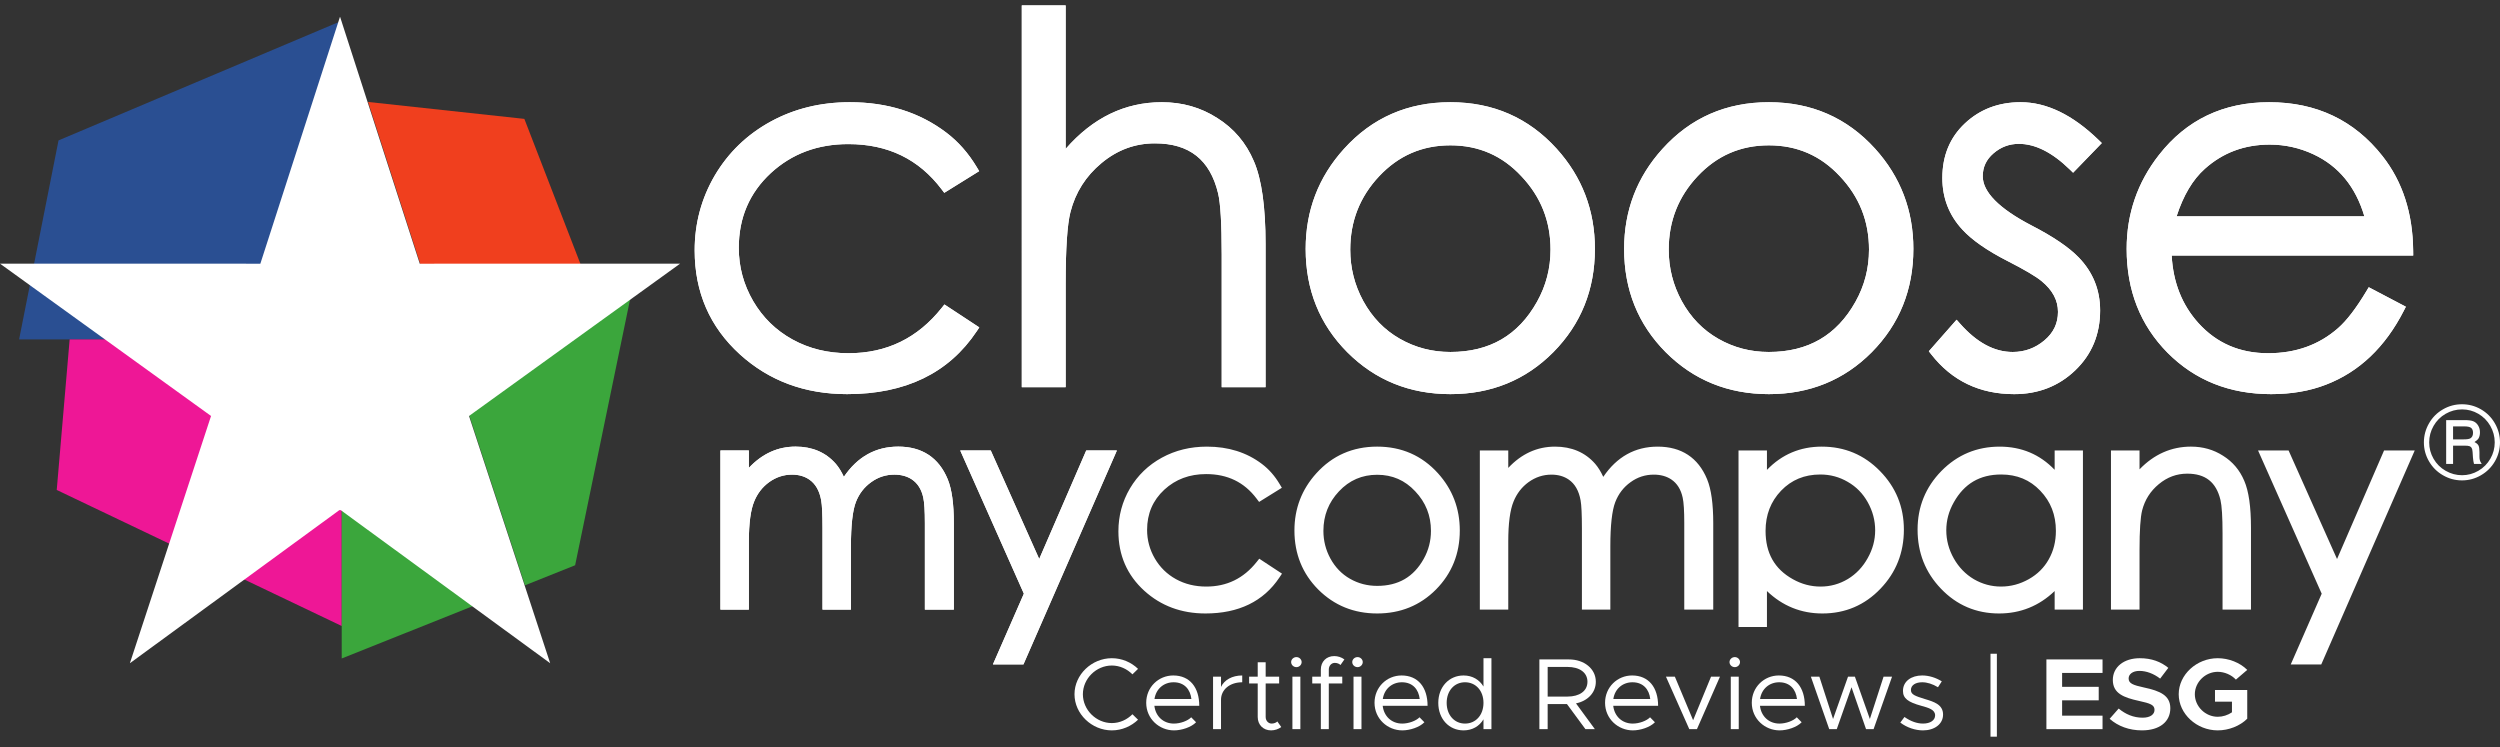
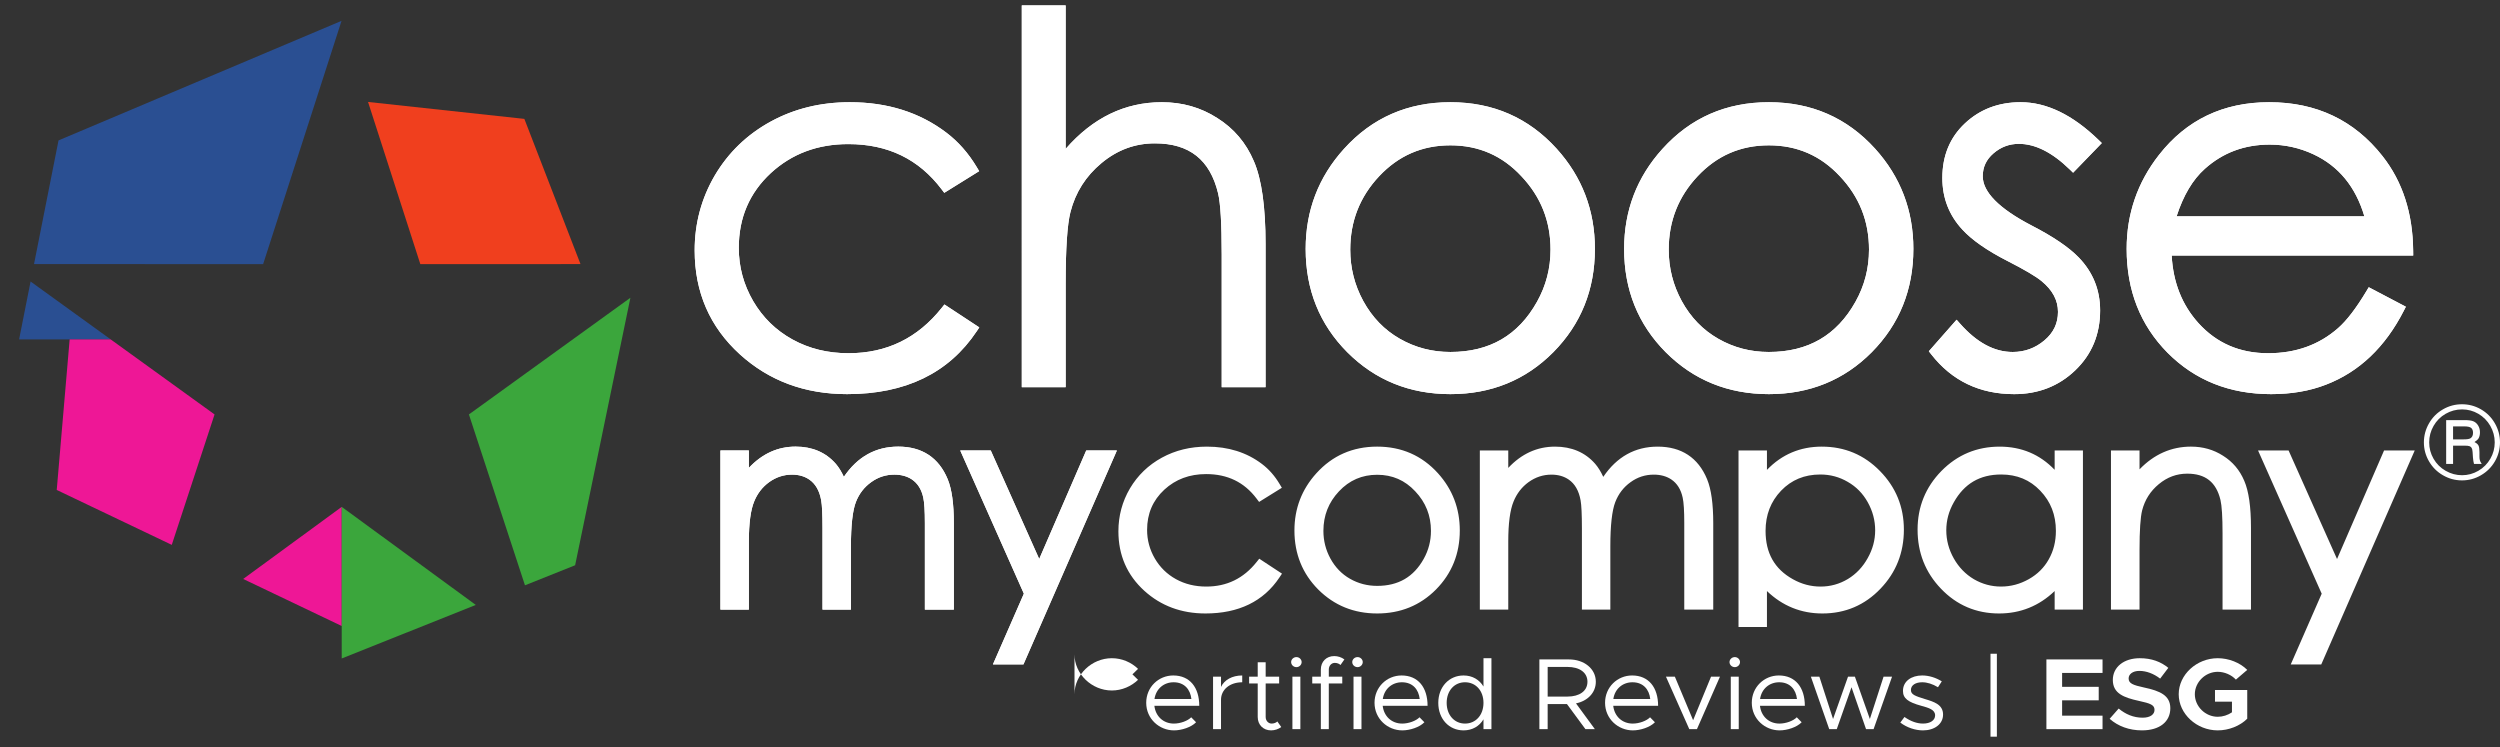
<svg xmlns="http://www.w3.org/2000/svg" id="Calque_1" viewBox="0 0 512 153">
  <rect x="0" y="0" width="512" height="153" fill="#333333" stroke="none" />
  <defs>
    <clipPath id="clippath">
      <path d="M6.262,57.654l16.398,11.85H3.913l2.349-11.85ZM69.947,4.269v.001l-16.06,49.828-46.918-.019,5.018-25.325L69.947,4.269Z" style="fill:none;" />
    </clipPath>
    <clipPath id="clippath-1">
      <polygon points="75.376 20.878 75.376 20.879 107.388 24.347 118.887 54.086 86.084 54.097 75.376 20.878" style="clip-rule:evenodd; fill:none;" />
    </clipPath>
    <clipPath id="clippath-2">
      <path d="M69.983,103.806l-.002-0,.008,.006v24.397l-20.186-9.637,20.18-14.765ZM14.265,69.505h8.395l21.28,15.372-8.764,26.711-23.557-11.244,2.646-30.839Z" style="fill:none;" />
    </clipPath>
    <clipPath id="clippath-3">
      <path d="M69.983,103.806l27.458,20.084-27.458,10.964v-31.048Zm59.125-42.827l-11.321,54.784-10.274,4.105-11.481-34.992,33.076-23.897Z" style="fill:none;" />
    </clipPath>
    <clipPath id="clippath-4">
      <path d="M222.46,92.257h6.28l-19.14,43.817h-6.25l6.339-14.487-13.035-29.33h6.254l9.922,22.228,9.63-22.228Zm-38.502-.79c4.877,0,8.311,2.261,10.133,6.681,.846,2.055,1.257,5.044,1.257,8.993v17.706h-5.935v-17.706c0-2.511-.109-4.253-.318-5.191-.365-1.723-1.15-2.965-2.356-3.774-.986-.647-2.169-.973-3.57-.973-1.756,0-3.328,.51-4.752,1.544-1.428,1.02-2.47,2.375-3.135,4.081-.663,1.726-1.009,4.76-1.009,9.053v12.967h-5.822v-16.662c0-2.822-.092-4.736-.267-5.701-.353-1.984-1.164-3.386-2.425-4.264-.983-.677-2.159-1.017-3.552-1.017-1.699,0-3.255,.51-4.688,1.539-1.379,1.004-2.397,2.319-3.067,3.968-.714,1.724-1.084,4.461-1.084,8.183v13.954h-5.822v-32.59h5.822v3.569c2.702-2.89,5.905-4.358,9.573-4.358,3.407,0,6.171,1.174,8.223,3.516,.616,.712,1.168,1.603,1.661,2.676,2.773-4.102,6.507-6.191,11.134-6.191ZM473.786,31.599c-2.843-1.324-5.827-1.986-8.961-1.986-5.166,0-9.579,1.652-13.284,4.97-2.461,2.197-4.391,5.434-5.778,9.726h38.465c-1.799-6.076-5.272-10.292-10.442-12.71Zm-23.54,34.577c3.731,4.117,8.468,6.164,14.276,6.164,5.645,0,10.398-1.708,14.304-5.129,1.768-1.543,3.719-4.083,5.832-7.615l.462-.771,7.6,3.992-.428,.837c-3.814,7.453-9.133,12.51-15.936,15.126-3.32,1.293-7.063,1.937-11.225,1.937-8.514,0-15.607-2.83-21.223-8.479-5.578-5.646-8.371-12.752-8.371-21.261,0-7.195,2.213-13.625,6.629-19.255,5.614-7.181,13.161-10.788,22.56-10.788,9.668,0,17.434,3.69,23.216,11.039,4.117,5.232,6.207,11.71,6.276,19.401l.009,.959h-49.466c.3,5.518,2.129,10.122,5.486,13.844Zm-20.139-2.6c0,4.911-1.706,9.022-5.101,12.273-3.385,3.242-7.569,4.868-12.499,4.868-7.072,0-12.764-2.73-16.995-8.158l-.484-.621,5.685-6.459,.714,.807c3.442,3.892,7.026,5.802,10.776,5.802,2.442,0,4.588-.782,6.474-2.358,1.879-1.575,2.798-3.503,2.798-5.85,0-2.365-1.094-4.447-3.352-6.303-1.145-.954-3.493-2.343-7.011-4.135-4.174-2.138-7.247-4.274-9.221-6.423-2.728-2.943-4.099-6.479-4.099-10.563,0-4.54,1.537-8.283,4.6-11.165,3.081-2.902,6.909-4.357,11.431-4.357,5.334,0,10.652,2.588,15.944,7.705l.683,.661-5.878,6.073-.683-.664c-3.616-3.518-7.088-5.246-10.42-5.246-1.965,0-3.685,.643-5.2,1.946-1.479,1.271-2.2,2.814-2.2,4.694,0,3.184,3.281,6.591,10.012,10.085,4.403,2.27,7.62,4.449,9.662,6.56,2.904,3.011,4.365,6.637,4.365,10.83Zm-47.336-12.447c0-5.829-1.982-10.824-5.97-15.038-3.936-4.226-8.762-6.326-14.538-6.326-5.776,0-10.62,2.101-14.591,6.328-3.95,4.208-5.917,9.204-5.917,15.035,0,3.755,.888,7.258,2.666,10.523,1.84,3.356,4.33,5.927,7.482,7.727,3.162,1.806,6.609,2.708,10.359,2.708,8.025,0,13.897-3.408,17.743-10.291,1.844-3.299,2.764-6.85,2.764-10.668Zm9.087-.152c0,8.343-2.846,15.414-8.525,21.162-5.68,5.713-12.721,8.578-21.069,8.578-8.347,0-15.404-2.864-21.119-8.578-5.678-5.712-8.525-12.784-8.525-21.162,0-7.858,2.617-14.697,7.836-20.47,5.748-6.374,13.04-9.573,21.809-9.573,8.735,0,16.009,3.182,21.758,9.522,5.219,5.775,7.836,12.63,7.836,20.522Zm-74.309,.152c0-5.829-1.982-10.824-5.97-15.038-3.936-4.226-8.762-6.326-14.537-6.326-5.776,0-10.62,2.101-14.591,6.328-3.95,4.208-5.917,9.204-5.917,15.035,0,3.755,.888,7.258,2.666,10.523,1.84,3.356,4.33,5.927,7.482,7.727,3.162,1.806,6.609,2.708,10.359,2.708,8.025,0,13.897-3.408,17.743-10.291,1.844-3.299,2.764-6.85,2.764-10.668Zm9.087-.152c0,8.343-2.846,15.414-8.525,21.162-5.68,5.713-12.721,8.578-21.069,8.578-8.347,0-15.404-2.864-21.119-8.578-5.678-5.712-8.525-12.784-8.525-21.162,0-7.858,2.617-14.697,7.836-20.47,5.748-6.374,13.04-9.573,21.809-9.573,8.735,0,16.009,3.182,21.758,9.522,5.219,5.775,7.836,12.63,7.836,20.522Zm-88.693-30.044c4.194,0,7.983,1.08,11.334,3.231,3.405,2.128,5.913,5.079,7.504,8.827,1.614,3.719,2.406,9.384,2.406,17.025v29.285h-8.985v-27.21c0-6.268-.25-10.451-.733-12.479-1.652-6.893-5.893-10.251-12.942-10.251-4.061,0-7.692,1.338-10.932,4.031-3.22,2.672-5.337,6.007-6.367,10.029-.649,2.53-.982,7.464-.982,14.741v21.138h-8.985V1.099h8.985V30.49c5.536-6.353,12.117-9.556,19.698-9.556Zm-37.914,46.914c-5.718,8.575-14.606,12.87-26.55,12.87-8.632,0-15.963-2.716-21.945-8.14-6.171-5.612-9.268-12.733-9.268-21.296,0-5.531,1.377-10.655,4.131-15.36,2.786-4.701,6.606-8.38,11.445-11.025,4.833-2.642,10.236-3.962,16.195-3.962,7.691,0,14.286,2.07,19.754,6.214,2.461,1.863,4.55,4.232,6.264,7.101l.479,.801-7.148,4.442-.523-.693c-4.677-6.202-11.024-9.286-19.13-9.286-6.278,0-11.547,1.972-15.852,5.92-4.393,4.069-6.578,9.162-6.578,15.342,0,3.88,.984,7.51,2.956,10.904,1.972,3.361,4.648,5.972,8.041,7.846,3.398,1.877,7.221,2.816,11.484,2.816,7.806,0,14.146-3.088,19.095-9.306l.54-.679,7.141,4.696-.53,.795Z" style="clip-rule:evenodd; fill:#fff;" />
    </clipPath>
  </defs>
  <g style="clip-path:url(#clippath);">
    <rect x="1.356" y="1.711" width="71.148" height="70.351" style="fill:#2a4f92;" />
  </g>
  <g style="clip-path:url(#clippath-1);">
    <rect x="72.819" y="18.321" width="48.626" height="38.333" style="fill:#f03f1e;" />
  </g>
  <g style="clip-path:url(#clippath-2);">
    <rect x="9.062" y="66.948" width="63.484" height="63.819" style="fill:#ee1796;" />
  </g>
  <g style="clip-path:url(#clippath-3);">
    <rect x="67.426" y="58.423" width="64.239" height="78.988" style="fill:#3ba63c;" />
  </g>
  <g>
    <path d="M222.46,92.257h6.28l-19.14,43.817h-6.25l6.339-14.487-13.035-29.33h6.254l9.922,22.228,9.63-22.228Zm-38.502-.79c4.877,0,8.311,2.261,10.133,6.681,.846,2.055,1.257,5.044,1.257,8.993v17.706h-5.935v-17.706c0-2.511-.109-4.253-.318-5.191-.365-1.723-1.15-2.965-2.356-3.774-.986-.647-2.169-.973-3.57-.973-1.756,0-3.328,.51-4.752,1.544-1.428,1.02-2.47,2.375-3.135,4.081-.663,1.726-1.009,4.76-1.009,9.053v12.967h-5.822v-16.662c0-2.822-.092-4.736-.267-5.701-.353-1.984-1.164-3.386-2.425-4.264-.983-.677-2.159-1.017-3.552-1.017-1.699,0-3.255,.51-4.688,1.539-1.379,1.004-2.397,2.319-3.067,3.968-.714,1.724-1.084,4.461-1.084,8.183v13.954h-5.822v-32.59h5.822v3.569c2.702-2.89,5.905-4.358,9.573-4.358,3.407,0,6.171,1.174,8.223,3.516,.616,.712,1.168,1.603,1.661,2.676,2.773-4.102,6.507-6.191,11.134-6.191ZM473.786,31.599c-2.843-1.324-5.827-1.986-8.961-1.986-5.166,0-9.579,1.652-13.284,4.97-2.461,2.197-4.391,5.434-5.778,9.726h38.465c-1.799-6.076-5.272-10.292-10.442-12.71Zm-23.54,34.577c3.731,4.117,8.468,6.164,14.276,6.164,5.645,0,10.398-1.708,14.304-5.129,1.768-1.543,3.719-4.083,5.832-7.615l.462-.771,7.6,3.992-.428,.837c-3.814,7.453-9.133,12.51-15.936,15.126-3.32,1.293-7.063,1.937-11.225,1.937-8.514,0-15.607-2.83-21.223-8.479-5.578-5.646-8.371-12.752-8.371-21.261,0-7.195,2.213-13.625,6.629-19.255,5.614-7.181,13.161-10.788,22.56-10.788,9.668,0,17.434,3.69,23.216,11.039,4.117,5.232,6.207,11.71,6.276,19.401l.009,.959h-49.466c.3,5.518,2.129,10.122,5.486,13.844Zm-20.139-2.6c0,4.911-1.706,9.022-5.101,12.273-3.385,3.242-7.569,4.868-12.499,4.868-7.072,0-12.764-2.73-16.995-8.158l-.484-.621,5.685-6.459,.714,.807c3.442,3.892,7.026,5.802,10.776,5.802,2.442,0,4.588-.782,6.474-2.358,1.879-1.575,2.798-3.503,2.798-5.85,0-2.365-1.094-4.447-3.352-6.303-1.145-.954-3.493-2.343-7.011-4.135-4.174-2.138-7.247-4.274-9.221-6.423-2.728-2.943-4.099-6.479-4.099-10.563,0-4.54,1.537-8.283,4.6-11.165,3.081-2.902,6.909-4.357,11.431-4.357,5.334,0,10.652,2.588,15.944,7.705l.683,.661-5.878,6.073-.683-.664c-3.616-3.518-7.088-5.246-10.42-5.246-1.965,0-3.685,.643-5.2,1.946-1.479,1.271-2.2,2.814-2.2,4.694,0,3.184,3.281,6.591,10.012,10.085,4.403,2.27,7.62,4.449,9.662,6.56,2.904,3.011,4.365,6.637,4.365,10.83Zm-47.336-12.447c0-5.829-1.982-10.824-5.97-15.038-3.936-4.226-8.762-6.326-14.538-6.326-5.776,0-10.62,2.101-14.591,6.328-3.95,4.208-5.917,9.204-5.917,15.035,0,3.755,.888,7.258,2.666,10.523,1.84,3.356,4.33,5.927,7.482,7.727,3.162,1.806,6.609,2.708,10.359,2.708,8.025,0,13.897-3.408,17.743-10.291,1.844-3.299,2.764-6.85,2.764-10.668Zm9.087-.152c0,8.343-2.846,15.414-8.525,21.162-5.68,5.713-12.721,8.578-21.069,8.578-8.347,0-15.404-2.864-21.119-8.578-5.678-5.712-8.525-12.784-8.525-21.162,0-7.858,2.617-14.697,7.836-20.47,5.748-6.374,13.04-9.573,21.809-9.573,8.735,0,16.009,3.182,21.758,9.522,5.219,5.775,7.836,12.63,7.836,20.522Zm-74.309,.152c0-5.829-1.982-10.824-5.97-15.038-3.936-4.226-8.762-6.326-14.537-6.326-5.776,0-10.62,2.101-14.591,6.328-3.95,4.208-5.917,9.204-5.917,15.035,0,3.755,.888,7.258,2.666,10.523,1.84,3.356,4.33,5.927,7.482,7.727,3.162,1.806,6.609,2.708,10.359,2.708,8.025,0,13.897-3.408,17.743-10.291,1.844-3.299,2.764-6.85,2.764-10.668Zm9.087-.152c0,8.343-2.846,15.414-8.525,21.162-5.68,5.713-12.721,8.578-21.069,8.578-8.347,0-15.404-2.864-21.119-8.578-5.678-5.712-8.525-12.784-8.525-21.162,0-7.858,2.617-14.697,7.836-20.47,5.748-6.374,13.04-9.573,21.809-9.573,8.735,0,16.009,3.182,21.758,9.522,5.219,5.775,7.836,12.63,7.836,20.522Zm-88.693-30.044c4.194,0,7.983,1.08,11.334,3.231,3.405,2.128,5.913,5.079,7.504,8.827,1.614,3.719,2.406,9.384,2.406,17.025v29.285h-8.985v-27.21c0-6.268-.25-10.451-.733-12.479-1.652-6.893-5.893-10.251-12.942-10.251-4.061,0-7.692,1.338-10.932,4.031-3.22,2.672-5.337,6.007-6.367,10.029-.649,2.53-.982,7.464-.982,14.741v21.138h-8.985V1.099h8.985V30.49c5.536-6.353,12.117-9.556,19.698-9.556Zm-37.914,46.914c-5.718,8.575-14.606,12.87-26.55,12.87-8.632,0-15.963-2.716-21.945-8.14-6.171-5.612-9.268-12.733-9.268-21.296,0-5.531,1.377-10.655,4.131-15.36,2.786-4.701,6.606-8.38,11.445-11.025,4.833-2.642,10.236-3.962,16.195-3.962,7.691,0,14.286,2.07,19.754,6.214,2.461,1.863,4.55,4.232,6.264,7.101l.479,.801-7.148,4.442-.523-.693c-4.677-6.202-11.024-9.286-19.13-9.286-6.278,0-11.547,1.972-15.852,5.92-4.393,4.069-6.578,9.162-6.578,15.342,0,3.88,.984,7.51,2.956,10.904,1.972,3.361,4.648,5.972,8.041,7.846,3.398,1.877,7.221,2.816,11.484,2.816,7.806,0,14.146-3.088,19.095-9.306l.54-.679,7.141,4.696-.53,.795Z" style="fill:#fff; fill-rule:evenodd;" />
    <g style="clip-path:url(#clippath-4);">
      <rect x="139.59" y="-1.576" width="357.311" height="140.326" style="fill:#fff;" />
    </g>
  </g>
  <path d="M512,90.574c0,1.405-.348,2.704-1.043,3.907-.692,1.199-1.647,2.15-2.857,2.853-1.207,.703-2.505,1.05-3.886,1.05-1.384,0-2.679-.348-3.89-1.047-1.214-.695-2.165-1.65-2.864-2.853-.699-1.203-1.047-2.498-1.047-3.871,0-1.391,.348-2.693,1.047-3.91,.699-1.221,1.65-2.175,2.857-2.867,1.207-.699,2.505-1.043,3.897-1.043,1.388,0,2.683,.344,3.882,1.036,1.199,.692,2.151,1.646,2.853,2.863,.699,1.217,1.05,2.512,1.05,3.882Zm-1.082,.011c0-1.192-.302-2.31-.901-3.36-.603-1.05-1.42-1.877-2.452-2.48-1.029-.6-2.144-.901-3.329-.901-1.2,0-2.324,.302-3.371,.901-1.05,.603-1.87,1.43-2.47,2.48-.6,1.05-.898,2.175-.898,3.378,0,1.199,.298,2.317,.898,3.357,.6,1.04,1.423,1.859,2.474,2.459,1.054,.603,2.175,.905,3.368,.905,1.182,0,2.293-.305,3.329-.905,1.04-.607,1.856-1.43,2.456-2.466s.898-2.157,.898-3.367Zm-9.947-4.549h3.737c.873,0,1.501,.085,1.888,.263,.383,.177,.696,.461,.933,.859,.245,.397,.366,.859,.366,1.391,0,.458-.089,.852-.259,1.182-.135,.245-.422,.511-.866,.802,.408,.202,.678,.429,.816,.695,.138,.259,.206,.706,.206,1.345v1.011c0,.475,.11,.873,.319,1.192l.149,.238h-1.586c-.103-.369-.177-.816-.216-1.323l-.071-1.103c-.028-.404-.089-.688-.195-.855-.099-.167-.245-.287-.436-.358-.188-.075-.561-.11-1.121-.11h-2.246v3.75h-1.416v-8.977Zm1.416,1.288v2.658h2.204c.667,0,1.121-.071,1.359-.224,.351-.22,.525-.589,.525-1.114,0-.458-.128-.791-.376-1.001-.252-.213-.724-.319-1.42-.319h-2.293Zm-14.131,4.934h6.28l-19.141,43.817h-6.25l6.339-14.487-13.035-29.33h6.254l9.922,22.228,9.63-22.228Zm-39.518-.79c2.418,0,4.609,.624,6.541,1.865,1.973,1.233,3.428,2.956,4.346,5.138,.927,2.137,1.376,5.337,1.376,9.63v16.746h-5.822v-15.59c0-3.389-.147-5.694-.425-6.859-.876-3.654-3.071-5.392-6.806-5.392-2.165,0-4.094,.711-5.826,2.15-1.727,1.433-2.858,3.216-3.41,5.369-.351,1.386-.535,4.111-.535,8.116v12.205h-5.85v-32.59h5.85v3.864c2.984-3.089,6.517-4.653,10.561-4.653Zm-27.691,17.254c0-3.275-1.064-6-3.208-8.23-2.113-2.216-4.76-3.316-8.002-3.316-4.358,0-7.55,1.873-9.697,5.696-1.029,1.814-1.541,3.721-1.541,5.737,0,2.017,.512,3.935,1.541,5.765,1.029,1.814,2.399,3.226,4.108,4.245,1.737,1.007,3.585,1.508,5.561,1.508,1.999,0,3.888-.503,5.684-1.514,1.786-1.006,3.145-2.356,4.097-4.069,.971-1.716,1.457-3.651,1.457-5.823Zm-.254-16.464h5.794v32.59h-5.794v-3.802c-3.191,3.051-6.998,4.591-11.379,4.591-4.699,0-8.69-1.705-11.915-5.088-3.18-3.319-4.778-7.363-4.778-12.081,0-4.667,1.63-8.685,4.871-12.005,3.264-3.323,7.26-4.995,11.935-4.995,4.474,0,8.246,1.593,11.266,4.747v-3.957Zm-38.272,10.609c-1.007-1.806-2.369-3.194-4.108-4.184-1.716-1.005-3.581-1.506-5.614-1.506-3.243,0-5.901,1.101-8.03,3.316-2.124,2.228-3.18,4.954-3.18,8.23,0,4.551,1.841,7.804,5.582,9.891,1.796,1.011,3.686,1.514,5.684,1.514,2.009,0,3.872-.517,5.6-1.554,1.682-1.023,3.025-2.435,4.04-4.255,1.029-1.814,1.541-3.712,1.541-5.709,0-2.018-.504-3.928-1.516-5.743Zm-9.412-11.398c4.676,0,8.664,1.673,11.907,4.995,3.259,3.318,4.899,7.337,4.899,12.005,0,4.719-1.598,8.763-4.776,12.08-3.227,3.385-7.218,5.09-11.917,5.09-4.365,0-8.162-1.54-11.351-4.591v7.356h-5.822v-36.145h5.822v3.973c3.041-3.164,6.802-4.763,11.238-4.763Zm-33.625,0c4.877,0,8.311,2.261,10.133,6.681,.846,2.055,1.257,5.044,1.257,8.993v17.706h-5.935v-17.706c0-2.511-.109-4.253-.318-5.191-.365-1.723-1.15-2.965-2.356-3.774-.986-.647-2.169-.973-3.57-.973-1.756,0-3.328,.51-4.752,1.544-1.428,1.02-2.47,2.375-3.135,4.081-.663,1.726-1.009,4.76-1.009,9.053v12.967h-5.822v-16.662c0-2.822-.092-4.736-.267-5.701-.353-1.984-1.164-3.386-2.425-4.264-.983-.677-2.159-1.017-3.552-1.017-1.699,0-3.255,.51-4.688,1.539-1.379,1.004-2.397,2.319-3.067,3.968-.714,1.724-1.084,4.461-1.084,8.183v13.954h-5.822v-32.59h5.822v3.569c2.702-2.89,5.905-4.358,9.573-4.358,3.407,0,6.171,1.174,8.223,3.516,.616,.712,1.168,1.603,1.661,2.676,2.773-4.102,6.507-6.191,11.134-6.191Zm-49.64,9.157c-2.115-2.271-4.694-3.393-7.797-3.393-3.104,0-5.694,1.123-7.828,3.395-2.129,2.268-3.185,4.95-3.185,8.094,0,2.023,.478,3.907,1.435,5.665,.989,1.804,2.322,3.18,4.011,4.145,1.699,.97,3.549,1.454,5.566,1.454,4.322,0,7.455-1.818,9.525-5.522,.993-1.776,1.487-3.685,1.487-5.742,0-3.142-1.064-5.824-3.215-8.097Zm4.247,20.106c-3.246,3.265-7.279,4.906-12.044,4.906-4.764,0-8.805-1.64-12.072-4.906-3.245-3.264-4.875-7.314-4.875-12.094,0-4.485,1.498-8.398,4.477-11.694,3.285-3.642,7.463-5.476,12.471-5.476,4.988,0,9.156,1.823,12.442,5.447,2.98,3.297,4.477,7.219,4.477,11.723,0,4.761-1.63,8.809-4.875,12.094Zm-32.069-2.456c-3.27,4.903-8.358,7.362-15.151,7.362-4.915,0-9.103-1.551-12.517-4.648-3.529-3.209-5.305-7.292-5.305-12.183,0-3.158,.787-6.088,2.362-8.777,1.592-2.686,3.777-4.79,6.54-6.301,2.757-1.507,5.839-2.26,9.23-2.26,4.377,0,8.143,1.182,11.266,3.549,1.416,1.072,2.617,2.434,3.599,4.078l.479,.801-4.662,2.898-.523-.693c-2.527-3.351-5.941-5.01-10.329-5.01-3.397,0-6.232,1.061-8.552,3.188-2.362,2.188-3.533,4.916-3.533,8.245,0,2.088,.529,4.039,1.59,5.866,1.061,1.809,2.498,3.211,4.323,4.219,1.831,1.011,3.892,1.518,6.199,1.518,4.223,0,7.637-1.663,10.316-5.029l.54-.679,4.656,3.061-.53,.795Z" style="fill:#fff;" />
-   <polygon points="21.648 69.621 43.222 85.194 34.353 112.209 26.599 135.829 49.215 119.298 69.486 104.481 69.789 104.481 97.527 124.756 112.676 135.829 107.707 120.692 96.054 85.194 129.596 60.988 139.286 53.995 119.315 53.999 85.968 54.006 75.098 20.332 69.771 3.829 69.653 3.463 69.617 3.478 53.319 54.006 5.779 53.996 0 53.995 5.056 57.645 21.648 69.621" style="fill:#fff;" />
  <g>
-     <path d="M220.057,142.181c0-4.012,3.52-7.38,7.648-7.38,2.064,0,3.976,.832,5.367,2.183l-1.151,1.122c-1.086-1.101-2.586-1.808-4.215-1.808-3.216,0-5.932,2.702-5.932,5.883,0,3.201,2.716,5.904,5.932,5.904,1.629,0,3.129-.707,4.215-1.809l1.151,1.123c-1.391,1.33-3.302,2.182-5.367,2.182-4.128,0-7.648-3.388-7.648-7.4Z" style="fill:#fff;" />
+     <path d="M220.057,142.181c0-4.012,3.52-7.38,7.648-7.38,2.064,0,3.976,.832,5.367,2.183l-1.151,1.122l1.151,1.123c-1.391,1.33-3.302,2.182-5.367,2.182-4.128,0-7.648-3.388-7.648-7.4Z" style="fill:#fff;" />
    <path d="M243.957,146.899l1,1.019c-.978,1.019-2.955,1.663-4.519,1.663-2.999,0-5.693-2.349-5.693-5.654,0-3.201,2.52-5.591,5.541-5.591,3.389,0,5.323,2.453,5.323,6.215h-9.191c.239,2.1,1.782,3.638,3.998,3.638,1.325,0,2.846-.561,3.541-1.289Zm-7.518-3.742h7.561c-.217-1.933-1.412-3.429-3.65-3.429-1.999,0-3.607,1.351-3.911,3.429Z" style="fill:#fff;" />
    <path d="M254.408,138.336v1.393c-2.542,0-4.346,1.496-4.346,3.596v6.007h-1.629v-10.747h1.629v2.099c.674-1.434,2.282-2.348,4.346-2.348Z" style="fill:#fff;" />
    <path d="M262.404,148.895c-.587,.436-1.325,.686-2.086,.686-1.608,0-2.738-1.143-2.738-2.744v-6.859h-1.76v-1.393h1.76v-2.952h1.629v2.952h2.759v1.393h-2.759v6.859c0,.79,.565,1.351,1.217,1.351,.5,0,.935-.187,1.173-.436l.804,1.143Z" style="fill:#fff;" />
    <path d="M264.425,135.591c0-.541,.478-1.019,1.086-1.019,.587,0,1.065,.478,1.065,1.019,0,.561-.478,1.039-1.065,1.039-.608,0-1.086-.478-1.086-1.039Zm.261,2.994h1.63v10.747h-1.63v-10.747Z" style="fill:#fff;" />
    <path d="M272.138,138.585h2.759v1.393h-2.759v9.354h-1.629v-9.354h-1.76v-1.393h1.76v-1.476c0-1.601,1.13-2.744,2.738-2.744,.761,0,1.499,.249,2.086,.686l-.804,1.143c-.239-.249-.674-.436-1.173-.436-.652,0-1.217,.561-1.217,1.351v1.476Z" style="fill:#fff;" />
    <path d="M276.94,135.591c0-.541,.478-1.019,1.086-1.019,.587,0,1.065,.478,1.065,1.019,0,.561-.478,1.039-1.065,1.039-.608,0-1.086-.478-1.086-1.039Zm.261,2.994h1.63v10.747h-1.63v-10.747Z" style="fill:#fff;" />
    <path d="M290.715,146.899l1,1.019c-.978,1.019-2.955,1.663-4.519,1.663-2.999,0-5.693-2.349-5.693-5.654,0-3.201,2.52-5.591,5.541-5.591,3.389,0,5.323,2.453,5.323,6.215h-9.191c.239,2.1,1.782,3.638,3.998,3.638,1.325,0,2.846-.561,3.541-1.289Zm-7.518-3.742h7.561c-.217-1.933-1.412-3.429-3.65-3.429-1.999,0-3.607,1.351-3.911,3.429Z" style="fill:#fff;" />
    <path d="M305.446,134.801v14.531h-1.629v-2.016c-.848,1.414-2.281,2.266-4.085,2.266-2.955,0-5.171-2.328-5.171-5.633,0-3.284,2.216-5.612,5.171-5.612,1.803,0,3.237,.852,4.085,2.266v-5.8h1.629Zm-1.629,9.147c0-2.474-1.564-4.22-3.781-4.22-2.195,0-3.759,1.746-3.759,4.22s1.564,4.241,3.759,4.241c2.216,0,3.781-1.767,3.781-4.241Z" style="fill:#fff;" />
    <path d="M322.763,144.051l3.868,5.28h-1.934l-3.781-5.135h-3.955v5.135h-1.695v-14.281h6.062c3.085,0,5.497,1.892,5.497,4.573,0,2.245-1.695,3.95-4.063,4.428Zm-5.801-1.393h4.063c2.433,0,4.085-1.122,4.085-3.035s-1.652-3.035-4.085-3.035h-4.063v6.07Z" style="fill:#fff;" />
    <path d="M337.93,146.899l.999,1.019c-.978,1.019-2.955,1.663-4.519,1.663-2.999,0-5.693-2.349-5.693-5.654,0-3.201,2.52-5.591,5.541-5.591,3.389,0,5.323,2.453,5.323,6.215h-9.191c.239,2.1,1.782,3.638,3.998,3.638,1.325,0,2.846-.561,3.542-1.289Zm-7.518-3.742h7.561c-.217-1.933-1.412-3.429-3.65-3.429-1.999,0-3.607,1.351-3.911,3.429Z" style="fill:#fff;" />
    <path d="M341.189,138.585h1.825l3.737,8.918,3.672-8.918h1.825l-4.715,10.747h-1.564l-4.78-10.747Z" style="fill:#fff;" />
    <path d="M354.204,135.591c0-.541,.478-1.019,1.086-1.019,.587,0,1.065,.478,1.065,1.019,0,.561-.478,1.039-1.065,1.039-.608,0-1.086-.478-1.086-1.039Zm.261,2.994h1.63v10.747h-1.63v-10.747Z" style="fill:#fff;" />
    <path d="M367.979,146.899l.999,1.019c-.978,1.019-2.955,1.663-4.519,1.663-2.999,0-5.693-2.349-5.693-5.654,0-3.201,2.52-5.591,5.541-5.591,3.389,0,5.323,2.453,5.323,6.215h-9.191c.239,2.1,1.782,3.638,3.998,3.638,1.325,0,2.846-.561,3.542-1.289Zm-7.518-3.742h7.561c-.217-1.933-1.412-3.429-3.65-3.429-1.999,0-3.607,1.351-3.911,3.429Z" style="fill:#fff;" />
    <path d="M370.869,138.585h1.738l2.803,8.668,3.064-8.668h1.412l3.064,8.668,2.803-8.668h1.738l-3.781,10.747h-1.543l-2.977-8.585-3.02,8.585h-1.543l-3.759-10.747Z" style="fill:#fff;" />
    <path d="M389.186,147.98l.848-1.143c1.282,.894,2.564,1.351,3.802,1.351,1.478,0,2.477-.665,2.477-1.683,0-1.164-1.304-1.538-2.825-1.955-2.716-.748-3.759-1.517-3.759-3.055,0-1.954,1.695-3.16,3.932-3.16,1.391,0,2.825,.457,4.02,1.206l-.782,1.206c-1.13-.687-2.238-1.019-3.238-1.019-1.26,0-2.303,.54-2.303,1.58,0,.935,.826,1.226,2.912,1.871,1.803,.541,3.672,1.122,3.672,3.16,0,1.975-1.782,3.243-4.106,3.243-1.565,0-3.303-.561-4.65-1.601Z" style="fill:#fff;" />
    <path d="M407.654,133.887h1.304v16.983h-1.304v-16.983Z" style="fill:#fff;" />
    <path d="M422.321,137.816v2.848h7.496v2.764h-7.496v3.139h8.278v2.764h-11.494v-14.281h11.494v2.765h-8.278Z" style="fill:#fff;" />
    <path d="M432.055,147.211l1.847-2.099c1.412,1.164,3.02,1.871,4.91,1.871,1.608,0,2.433-.707,2.433-1.601,0-1.019-.869-1.33-3.151-1.829-3.151-.686-5.388-1.538-5.388-4.303,0-2.64,2.259-4.449,5.519-4.449,2.433,0,4.324,.728,5.845,1.975l-1.673,2.203c-1.325-1.019-2.825-1.58-4.259-1.58-1.369,0-2.195,.687-2.195,1.538,0,1.04,.891,1.372,3.194,1.871,3.216,.686,5.345,1.6,5.345,4.241,0,2.723-2.151,4.531-5.802,4.531-2.585,0-4.888-.832-6.627-2.37Z" style="fill:#fff;" />
    <path d="M453.63,141.308h6.605v5.883c-1.499,1.496-3.802,2.39-6.04,2.39-4.324,0-7.996-3.388-7.996-7.4s3.672-7.38,7.996-7.38c2.238,0,4.541,.894,6.04,2.391l-2.325,1.995c-.891-.977-2.347-1.601-3.716-1.601-2.542,0-4.693,2.121-4.693,4.594,0,2.495,2.151,4.615,4.693,4.615,1.022,0,2.064-.333,2.912-.915v-2.182h-3.476v-2.39Z" style="fill:#fff;" />
  </g>
</svg>